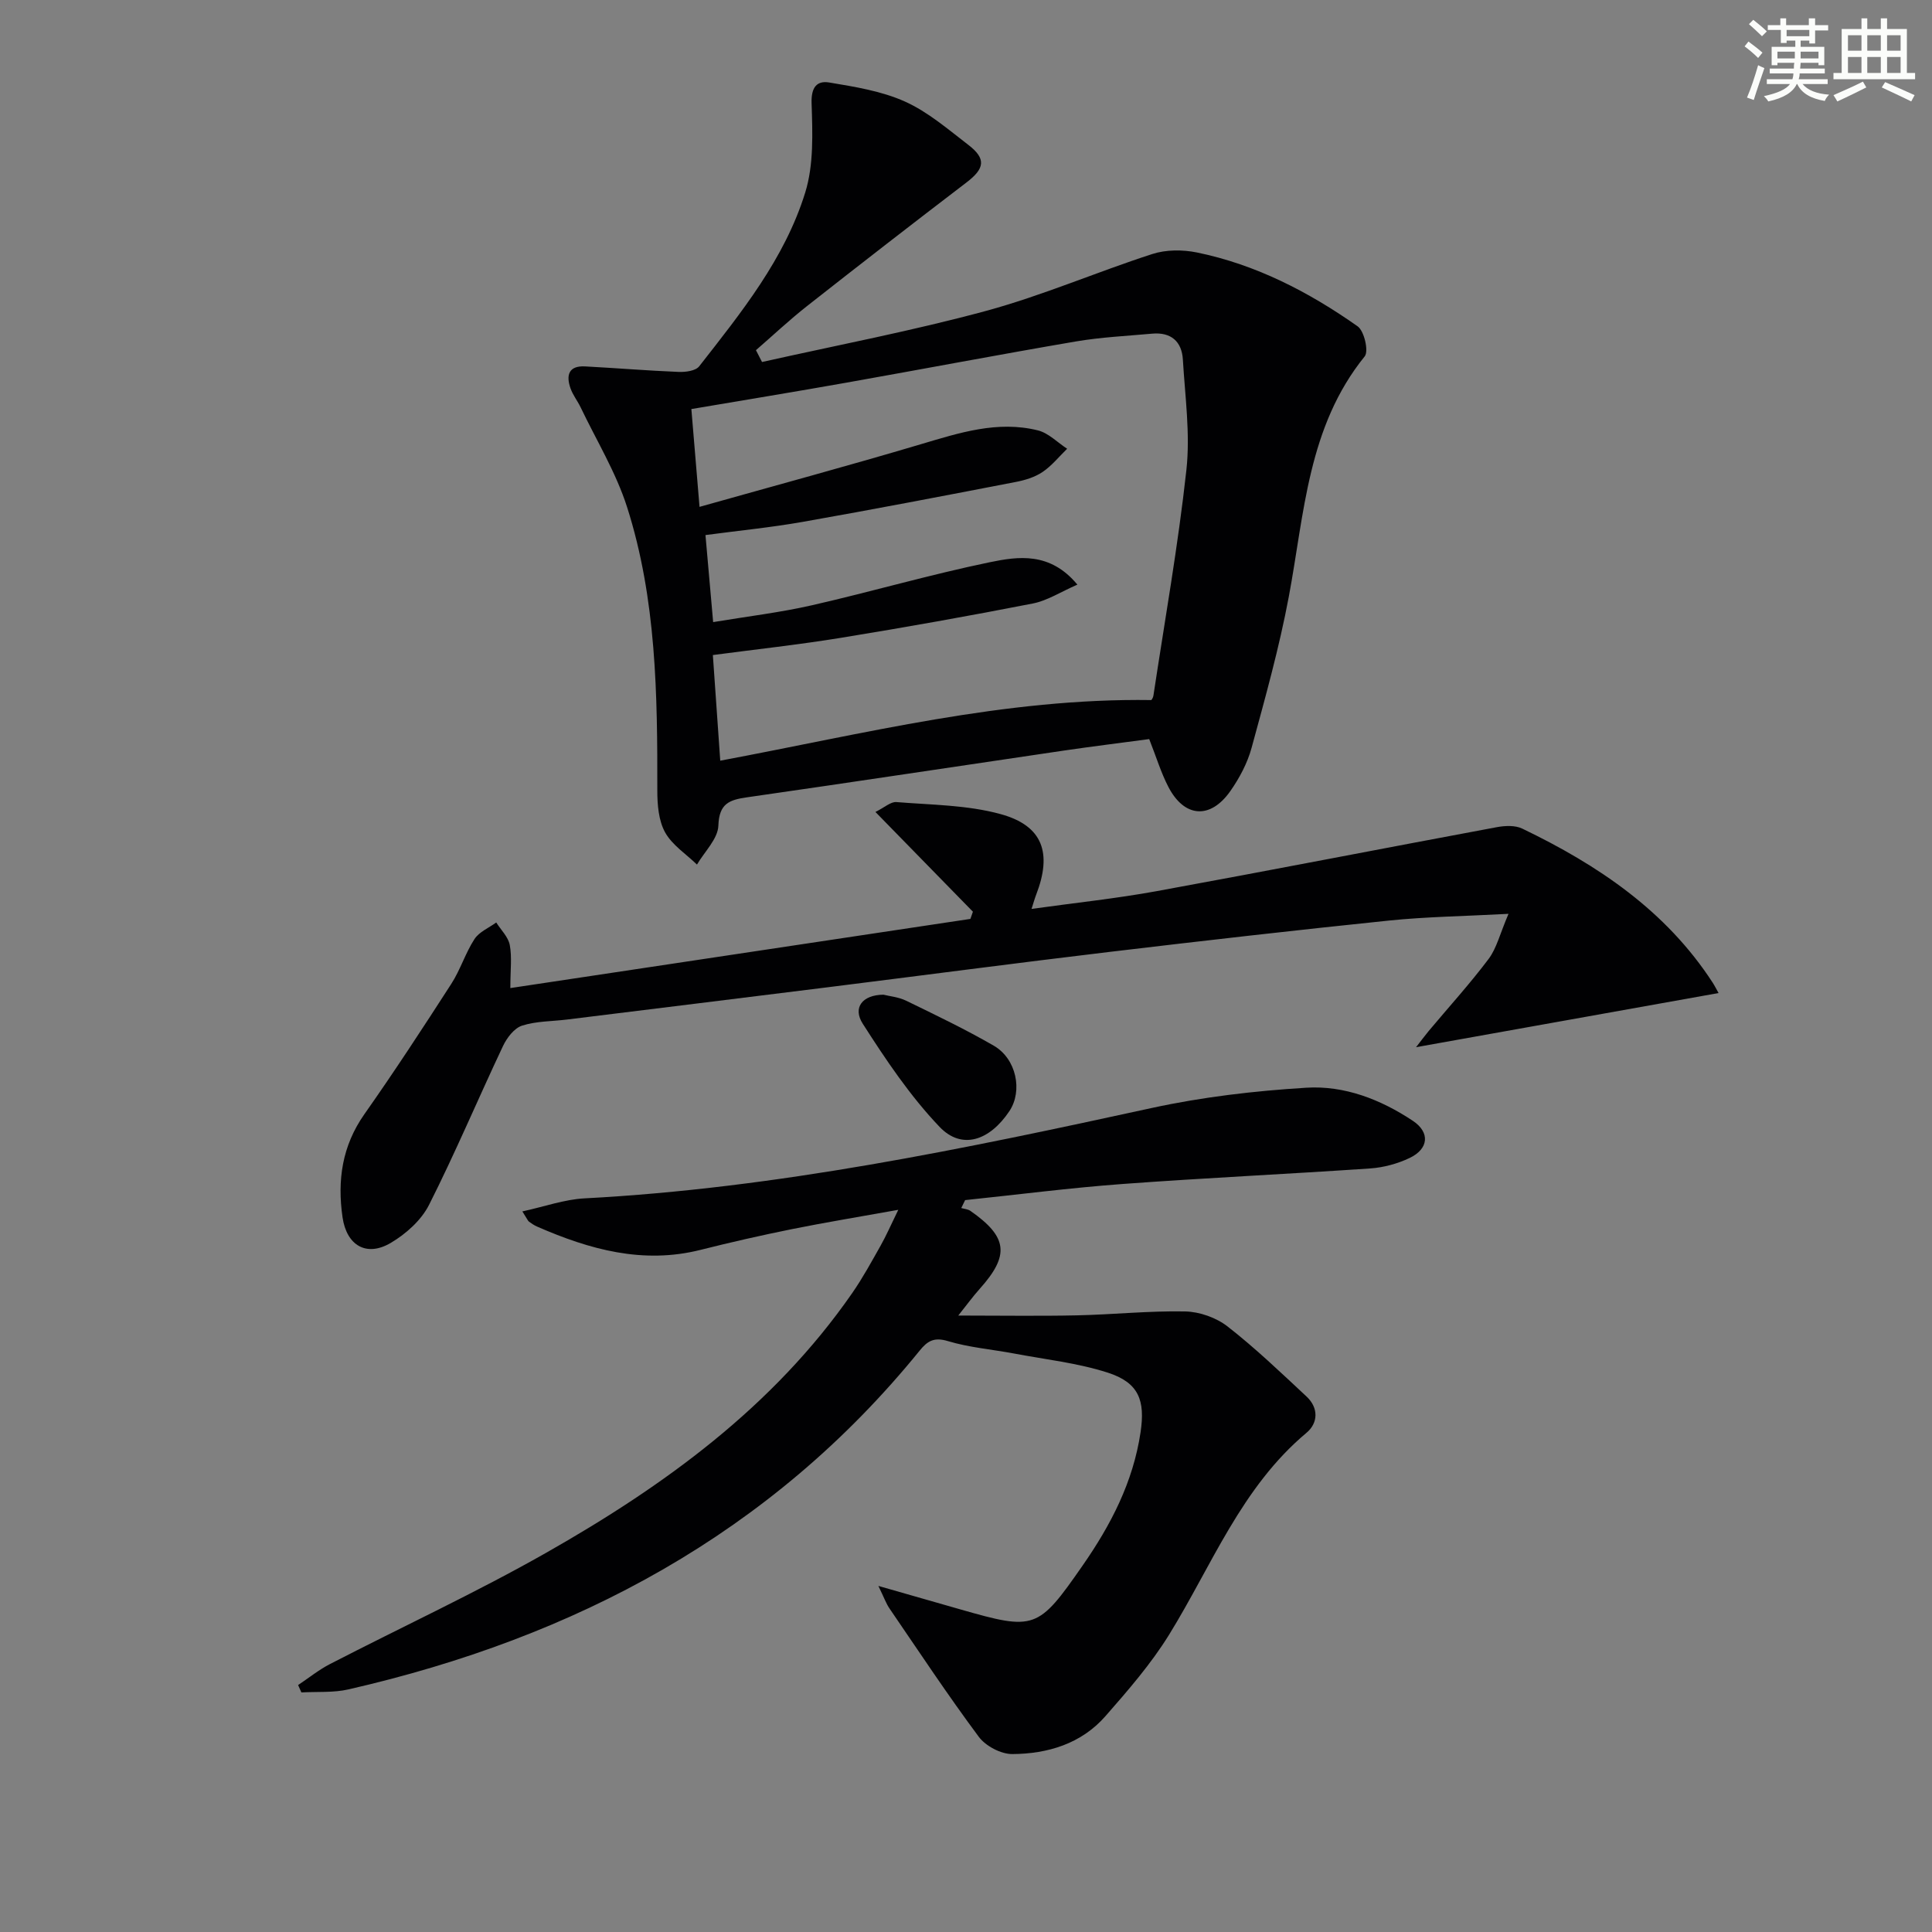
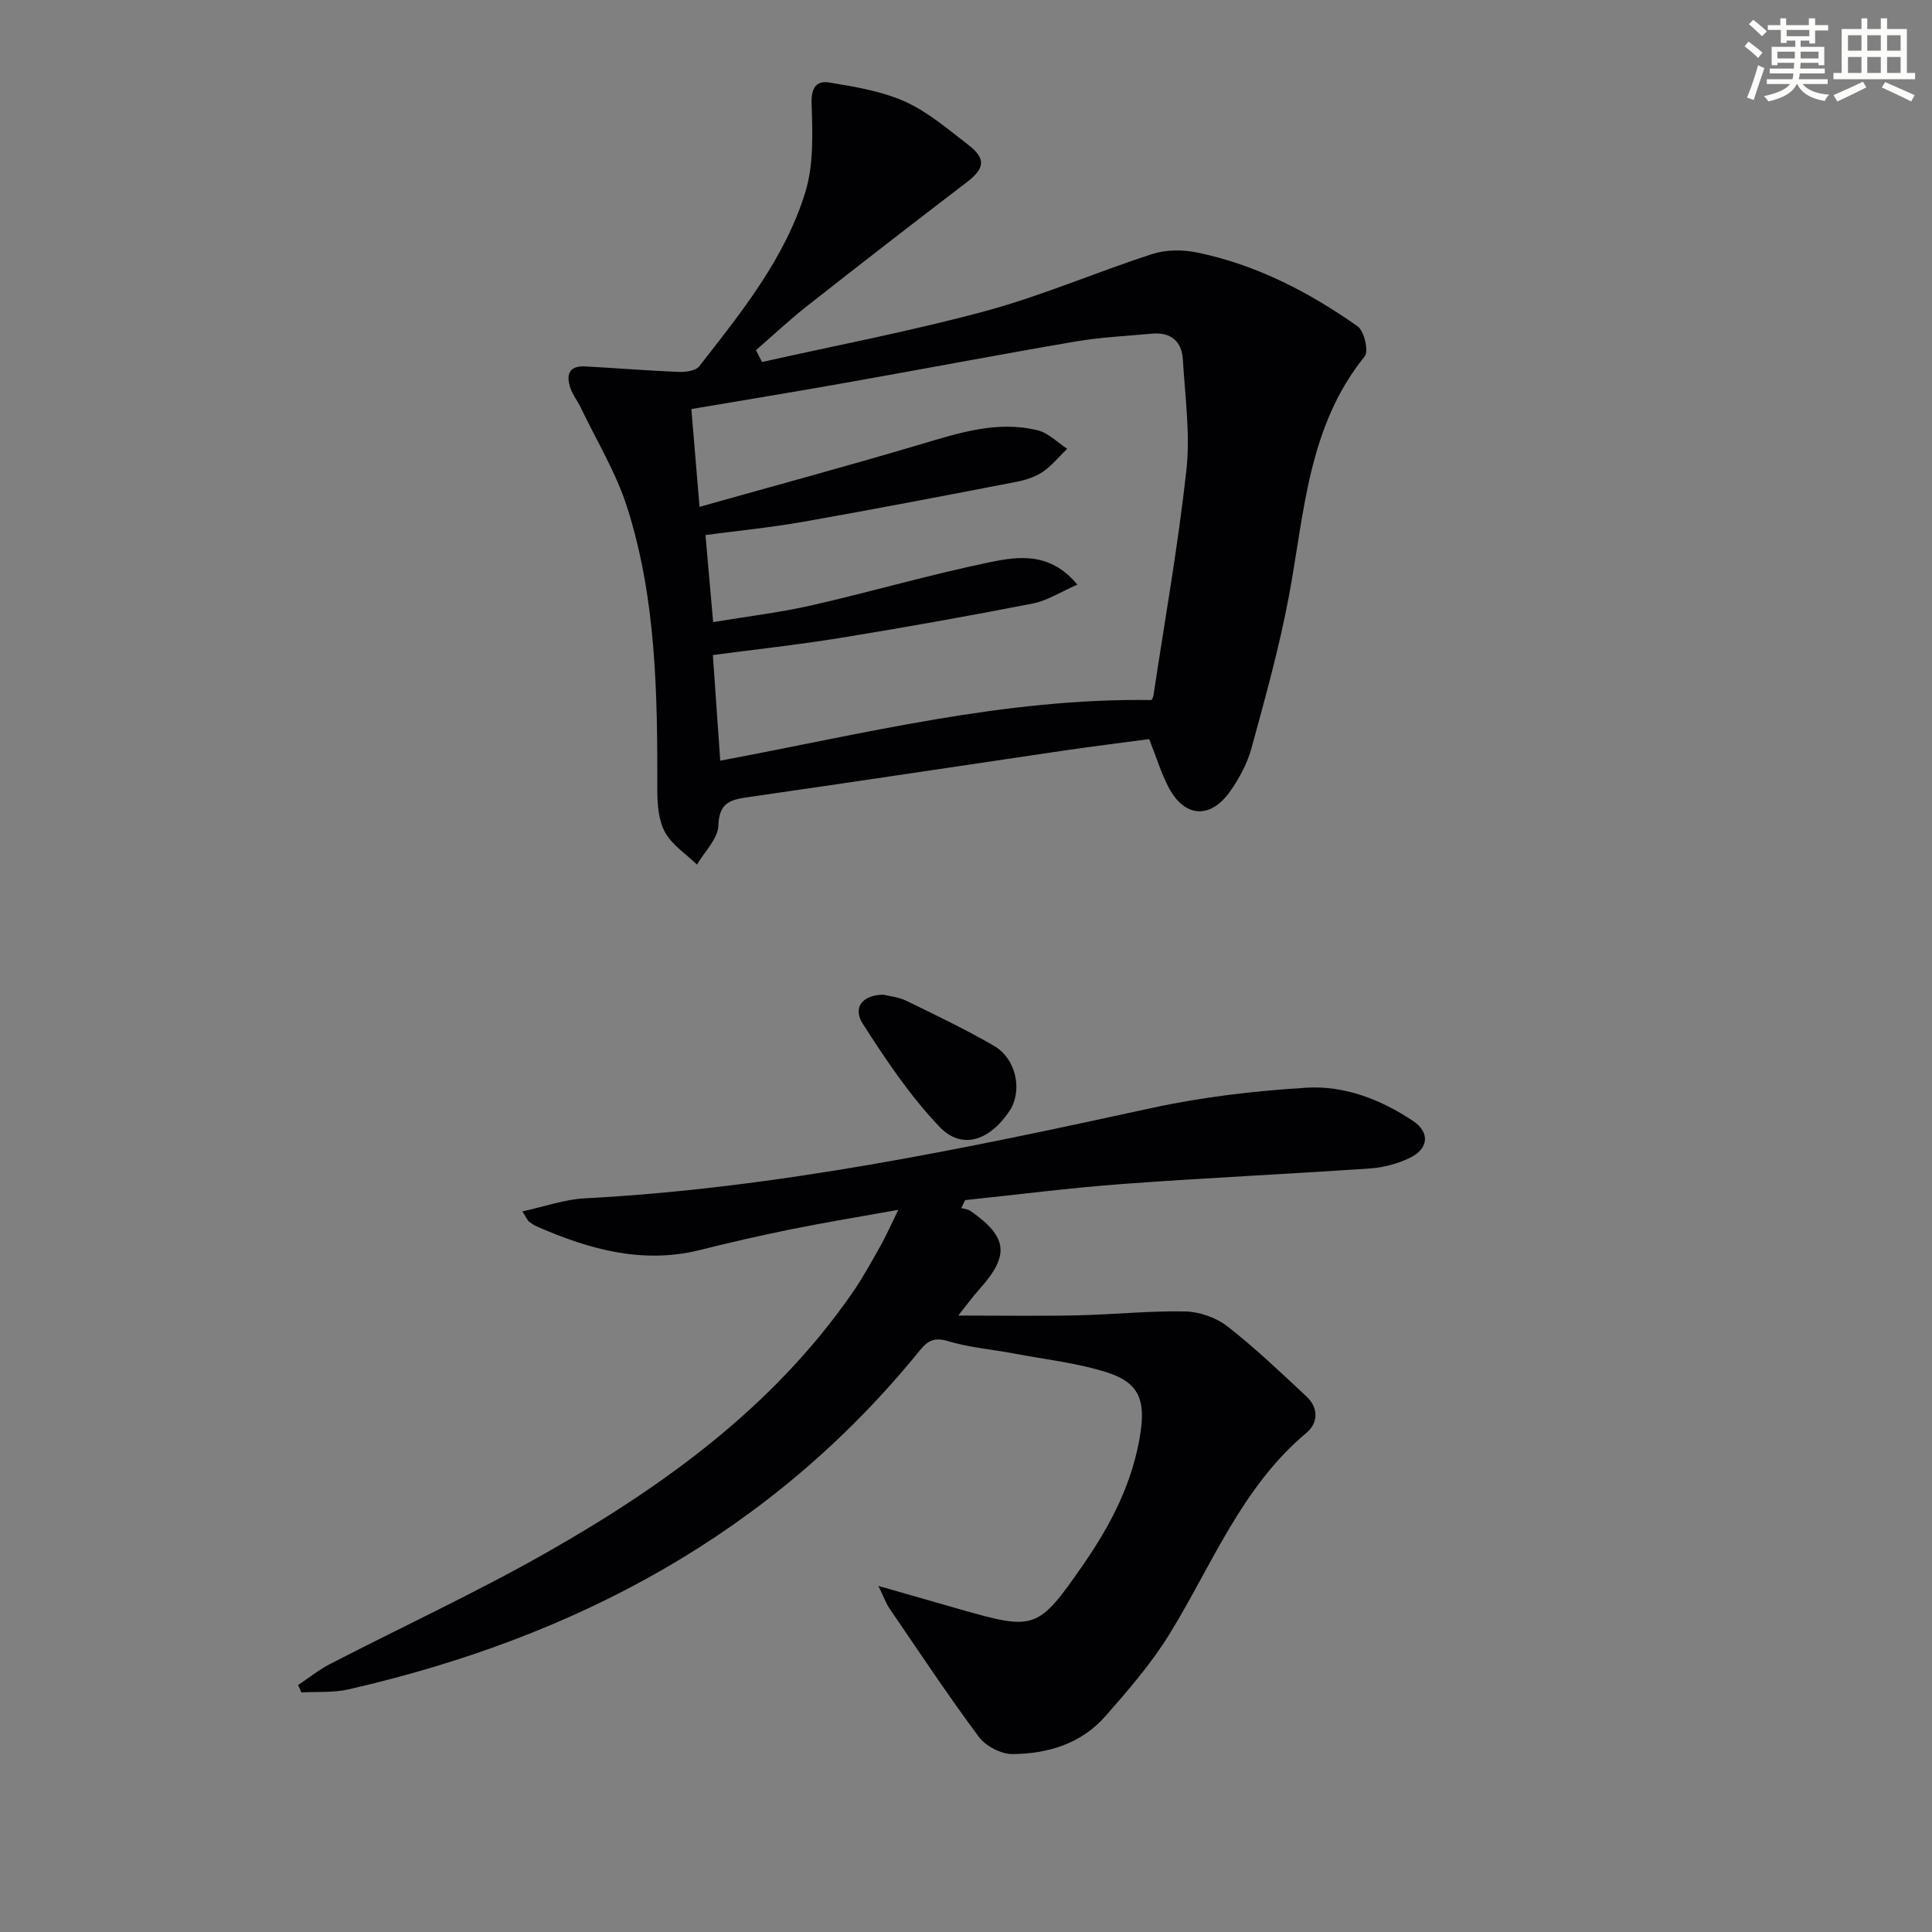
<svg xmlns="http://www.w3.org/2000/svg" enable-background="new 0 0 400 400" viewBox="0 0 400 400">
  <rect x="0" y="0" width="400" height="400" fill="#808080" stroke="none" />
  <g fill="#010103">
    <path d="m157.77 74.95c15.51-3.48 31.16-6.45 46.48-10.61 11.64-3.17 22.82-8.03 34.33-11.75 2.83-.92 6.27-.92 9.22-.32 12.23 2.51 23.16 8.16 33.28 15.29 1.37.96 2.33 5.15 1.47 6.22-11.8 14.58-12.48 32.49-15.71 49.72-1.98 10.57-4.89 20.98-7.72 31.36-.86 3.14-2.5 6.22-4.38 8.91-4.15 5.92-9.53 5.53-12.84-.85-1.52-2.92-2.48-6.13-3.97-9.9-5.73.77-11.75 1.51-17.75 2.39-21.83 3.21-43.64 6.53-65.48 9.66-3.7.53-5.81 1.27-5.97 5.86-.09 2.74-2.86 5.39-4.43 8.07-2.26-2.19-5.14-4.04-6.6-6.67-1.35-2.44-1.61-5.72-1.61-8.63.03-19.82-.17-39.66-6.27-58.74-2.29-7.16-6.33-13.77-9.6-20.61-.64-1.34-1.61-2.55-2.1-3.94-.96-2.71-.4-4.73 3.01-4.55 6.45.34 12.9.88 19.36 1.14 1.44.06 3.53-.21 4.27-1.16 8.71-11.14 17.71-22.27 21.95-35.97 1.79-5.77 1.52-12.33 1.32-18.51-.11-3.31 1.11-4.71 3.66-4.28 5.32.89 10.83 1.77 15.68 3.95 4.76 2.14 8.91 5.74 13.13 8.98 3.72 2.86 3.37 4.89-.38 7.75-11.08 8.46-22.1 17.01-33.06 25.63-3.65 2.87-7.04 6.07-10.55 9.11.41.83.84 1.64 1.26 2.45zm80.61 69.99c.01-.02.35-.44.42-.9 2.35-15.57 5.12-31.1 6.83-46.74.82-7.51-.28-15.24-.73-22.86-.22-3.75-2.47-5.71-6.35-5.36-5.29.48-10.62.73-15.84 1.62-15.86 2.71-31.66 5.72-47.5 8.53-10.57 1.88-21.17 3.61-32.07 5.46.54 6.49 1.06 12.65 1.69 20.25 15.87-4.47 30.87-8.52 45.76-12.95 8-2.37 15.92-4.97 24.31-2.88 2.19.55 4.04 2.5 6.04 3.8-1.69 1.64-3.2 3.55-5.12 4.83-1.61 1.08-3.65 1.69-5.59 2.06-14.65 2.83-29.3 5.65-43.99 8.24-6.61 1.17-13.31 1.82-20.18 2.74.54 6.17 1.04 11.74 1.59 18.02 7.15-1.19 13.89-1.99 20.47-3.49 12.28-2.8 24.4-6.34 36.73-8.89 5.97-1.24 12.55-2.2 18.21 4.62-3.43 1.49-6.21 3.32-9.24 3.91-13.17 2.58-26.39 4.93-39.63 7.09-8.77 1.43-17.61 2.39-26.6 3.58.52 7.52 1.02 14.58 1.53 21.87 29.88-5.59 58.88-13 89.26-12.55z" />
    <path d="m181.86 328.35c6.55 1.88 11.73 3.36 16.91 4.84 15.49 4.44 16.14 4.21 25.36-9.04 5.85-8.4 10.47-17.29 12.01-27.61.98-6.57-.33-10.27-6.79-12.35-6.25-2.01-12.92-2.73-19.41-3.96-4.57-.86-9.27-1.24-13.69-2.57-2.87-.87-4.24-.02-5.86 1.99-30.78 37.91-71.35 59.39-118.24 70.12-3.13.72-6.5.44-9.75.63-.23-.51-.45-1.02-.68-1.53 2.18-1.45 4.24-3.12 6.55-4.32 14.91-7.7 30.17-14.76 44.75-23.03 24.48-13.89 47.08-30.24 63.42-53.8 2.17-3.13 4.01-6.51 5.89-9.84 1.13-2 2.05-4.12 3.65-7.4-8 1.44-15.04 2.59-22.03 4-6.33 1.28-12.64 2.71-18.9 4.29-11.95 3.01-22.99-.08-33.81-4.8-.61-.26-1.17-.64-1.71-1.03-.24-.18-.36-.53-1.38-2.13 4.6-1 8.68-2.48 12.84-2.7 39.81-2.1 78.62-10.25 117.41-18.7 10.5-2.29 21.31-3.55 32.05-4.21 7.9-.49 15.41 2.43 22.06 6.85 3.61 2.4 3.3 5.82-.69 7.71-2.49 1.18-5.36 1.96-8.11 2.15-17.08 1.17-34.2 1.96-51.27 3.22-10.89.8-21.75 2.21-32.62 3.34-.27.55-.54 1.09-.8 1.64.63.19 1.37.23 1.88.58 7.75 5.41 8.17 9.19 1.95 16.14-1.4 1.56-2.64 3.27-4.45 5.54 8.79 0 16.67.13 24.54-.04 7.48-.16 14.97-.96 22.43-.81 2.97.06 6.42 1.27 8.77 3.1 5.74 4.47 11.03 9.54 16.36 14.51 2.52 2.35 2.43 5.48-.01 7.52-13.47 11.28-19.58 27.45-28.45 41.81-3.73 6.03-8.47 11.49-13.17 16.85-5.01 5.72-11.97 7.81-19.29 7.85-2.35.01-5.51-1.66-6.93-3.57-6.43-8.64-12.38-17.64-18.46-26.53-.71-1.02-1.12-2.22-2.33-4.71z" />
-     <path d="m213.57 188.18c8.92-1.25 17.48-2.14 25.92-3.68 23.49-4.29 46.92-8.87 70.39-13.24 1.71-.32 3.82-.42 5.3.3 15.63 7.52 29.75 16.99 39.42 31.9.44.68.8 1.42 1.21 2.14-20.72 3.71-41.29 7.39-62.63 11.21.99-1.26 1.76-2.32 2.59-3.32 4.16-4.97 8.54-9.78 12.43-14.95 1.66-2.21 2.33-5.17 4.12-9.34-9.32.5-17.06.6-24.73 1.39-19.33 1.99-38.64 4.2-57.94 6.5-19.46 2.32-38.88 4.89-58.33 7.32-17.96 2.24-35.92 4.45-53.89 6.67-3.13.39-6.4.32-9.35 1.27-1.61.52-3.13 2.51-3.93 4.2-5.17 10.94-9.87 22.11-15.32 32.9-1.61 3.19-4.79 6.03-7.93 7.88-5.03 2.97-9.13.53-9.98-5.29-1.11-7.66-.1-14.79 4.53-21.37 6.22-8.84 12.13-17.89 17.99-26.98 1.88-2.91 2.91-6.37 4.8-9.27.97-1.49 2.97-2.31 4.5-3.43.97 1.54 2.48 2.98 2.8 4.65.48 2.51.12 5.19.12 8.93 31.86-4.79 63.56-9.56 95.25-14.32.17-.5.35-1 .52-1.49-6.54-6.69-13.08-13.38-20.18-20.65 1.87-.93 3.16-2.14 4.33-2.05 7.24.59 14.69.59 21.61 2.5 8.75 2.41 10.67 8.06 7.33 16.7-.29.74-.5 1.53-.95 2.92z" />
    <path d="m182.91 205.94c1.2.31 3.1.47 4.71 1.25 6.11 2.97 12.26 5.92 18.13 9.31 4.69 2.71 6.02 9.34 3.25 13.52-4.1 6.16-9.87 8.11-14.47 3.29-6.09-6.38-11.12-13.88-15.9-21.35-2.16-3.36-.05-5.99 4.28-6.02z" />
  </g>
  <path d="m361.2 9.6.8-1c.9.7 1.9 1.4 2.9 2.3l-.9 1.1c-1-1-2-1.8-2.8-2.4zm.5 10.6c.9-2.1 1.6-4.3 2.3-6.7.4.2.8.4 1.3.6-.7 2.1-1.5 4.3-2.2 6.6zm.4-15.2.9-.9c1 .8 2 1.6 2.8 2.4l-1 1c-.9-.9-1.8-1.7-2.7-2.5zm12.5-1.2h1.2v1.4h2.7v1.1h-2.7v2.7h-1.2v-.6h-1.8v1.3h4.9v3.8h-1.2v-.5h-3.7c0 .4-.1.9-.1 1.2h5.1v1h-5.2c0 .5-.1.9-.2 1.2h6v1h-5.2c1.1 1.3 2.9 2 5.5 2.2-.4.4-.7.8-.9 1.3-2.9-.5-4.8-1.6-5.7-3.5h-.1c-.8 1.7-2.7 2.9-5.9 3.6-.2-.4-.6-.8-.9-1.1 2.8-.6 4.6-1.4 5.4-2.5h-4.8v-1h5.3c.1-.3.2-.7.2-1.2h-4.9v-1h5c0-.4 0-.8.1-1.2h-3.5v.5h-1.2v-3.8h4.9v-1.3h-1.8v.5h-1.2v-2.7h-2.7v-1h2.6v-1.4h1.2v1.4h4.7v-1.4zm-6.6 8.3h3.6c0-.4 0-.9 0-1.4h-3.6zm1.9-4.6h4.7v-1.3h-4.7zm6.6 3.2h-3.7v1.4h3.7z" fill="#fbfcfa" />
  <path d="m385.3 3.8h1.3v2.2h2.8v-2.2h1.3v2.2h4.1v9.1h1.7v1.3h-16.9v-1.3h1.7v-9.1h4.1v-2.2zm.4 13.1.7 1.2c-1.8.9-3.8 1.9-6 2.9-.2-.4-.5-.8-.8-1.3 2.3-1 4.3-1.9 6.1-2.8zm-3.1-6.4h2.8v-3.2h-2.8zm0 4.6h2.8v-3.3h-2.8zm4-4.6h2.8v-3.2h-2.8zm0 4.6h2.8v-3.3h-2.8zm3.7 1.9c2.1.9 4.1 1.8 6.1 2.7l-.7 1.3c-2.2-1.1-4.2-2-6.1-2.9zm3.2-9.7h-2.8v3.2h2.8zm-2.8 7.8h2.8v-3.3h-2.8z" fill="#fbfcfa" />
</svg>